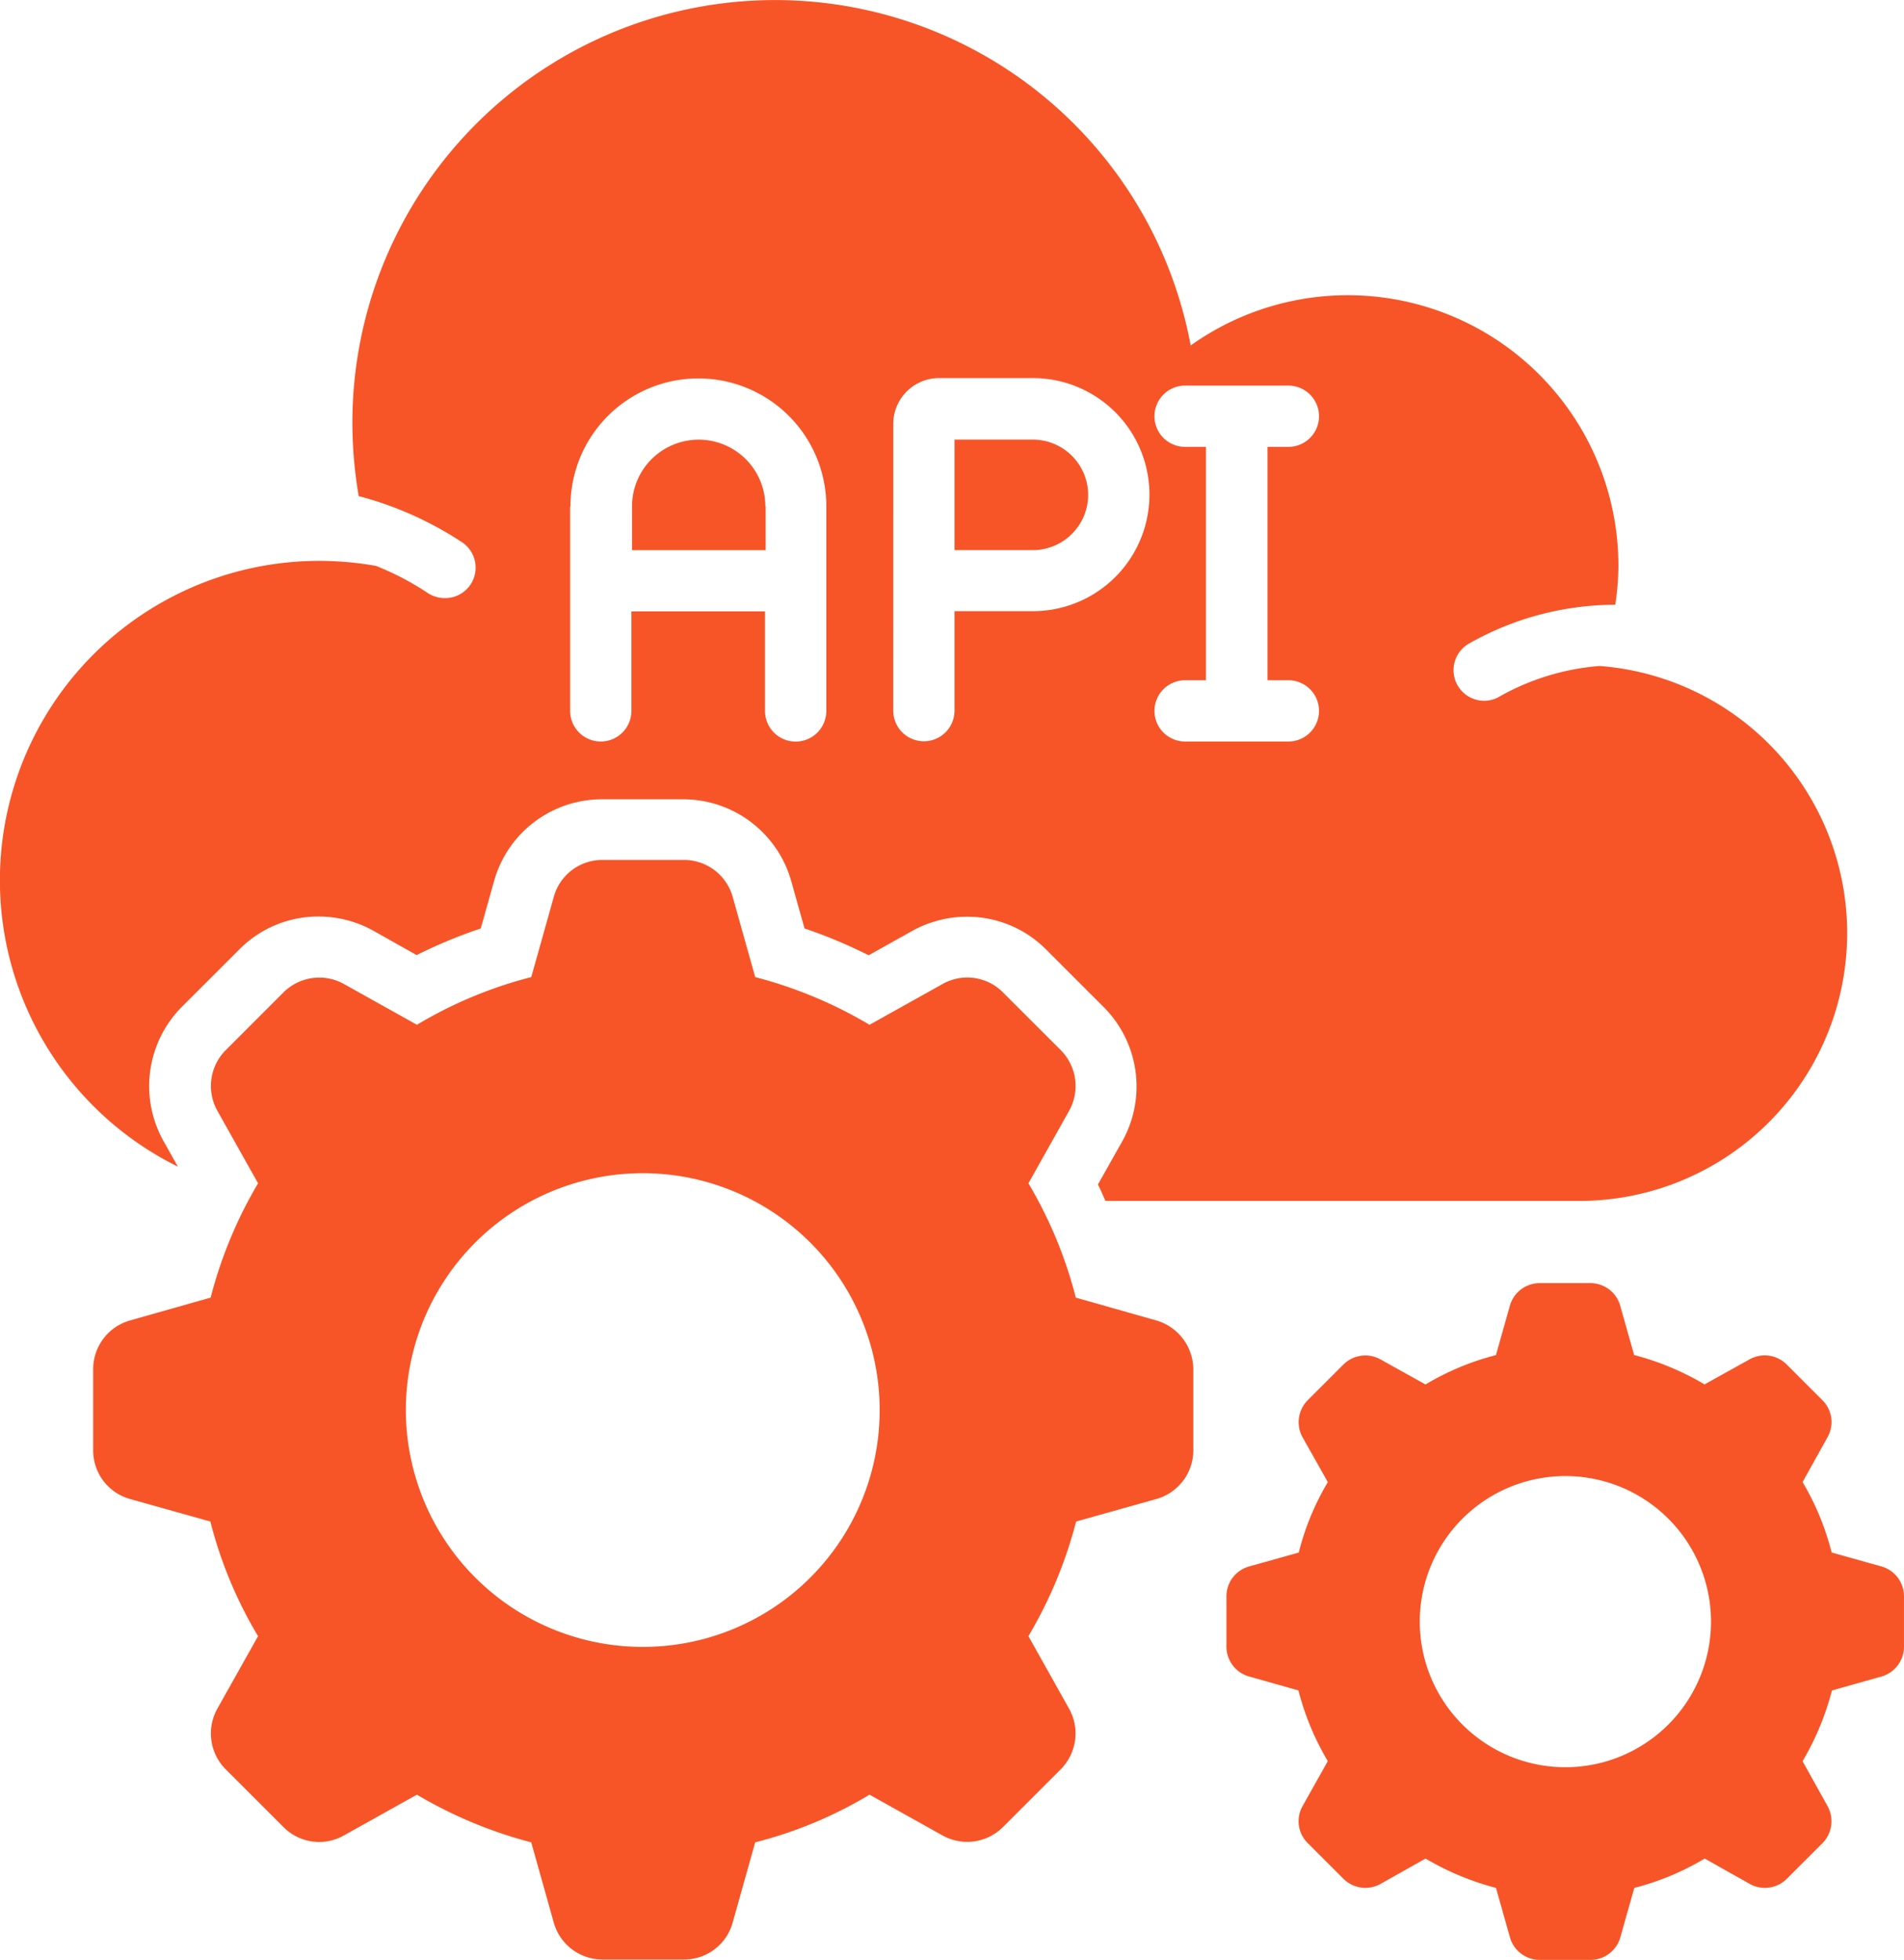
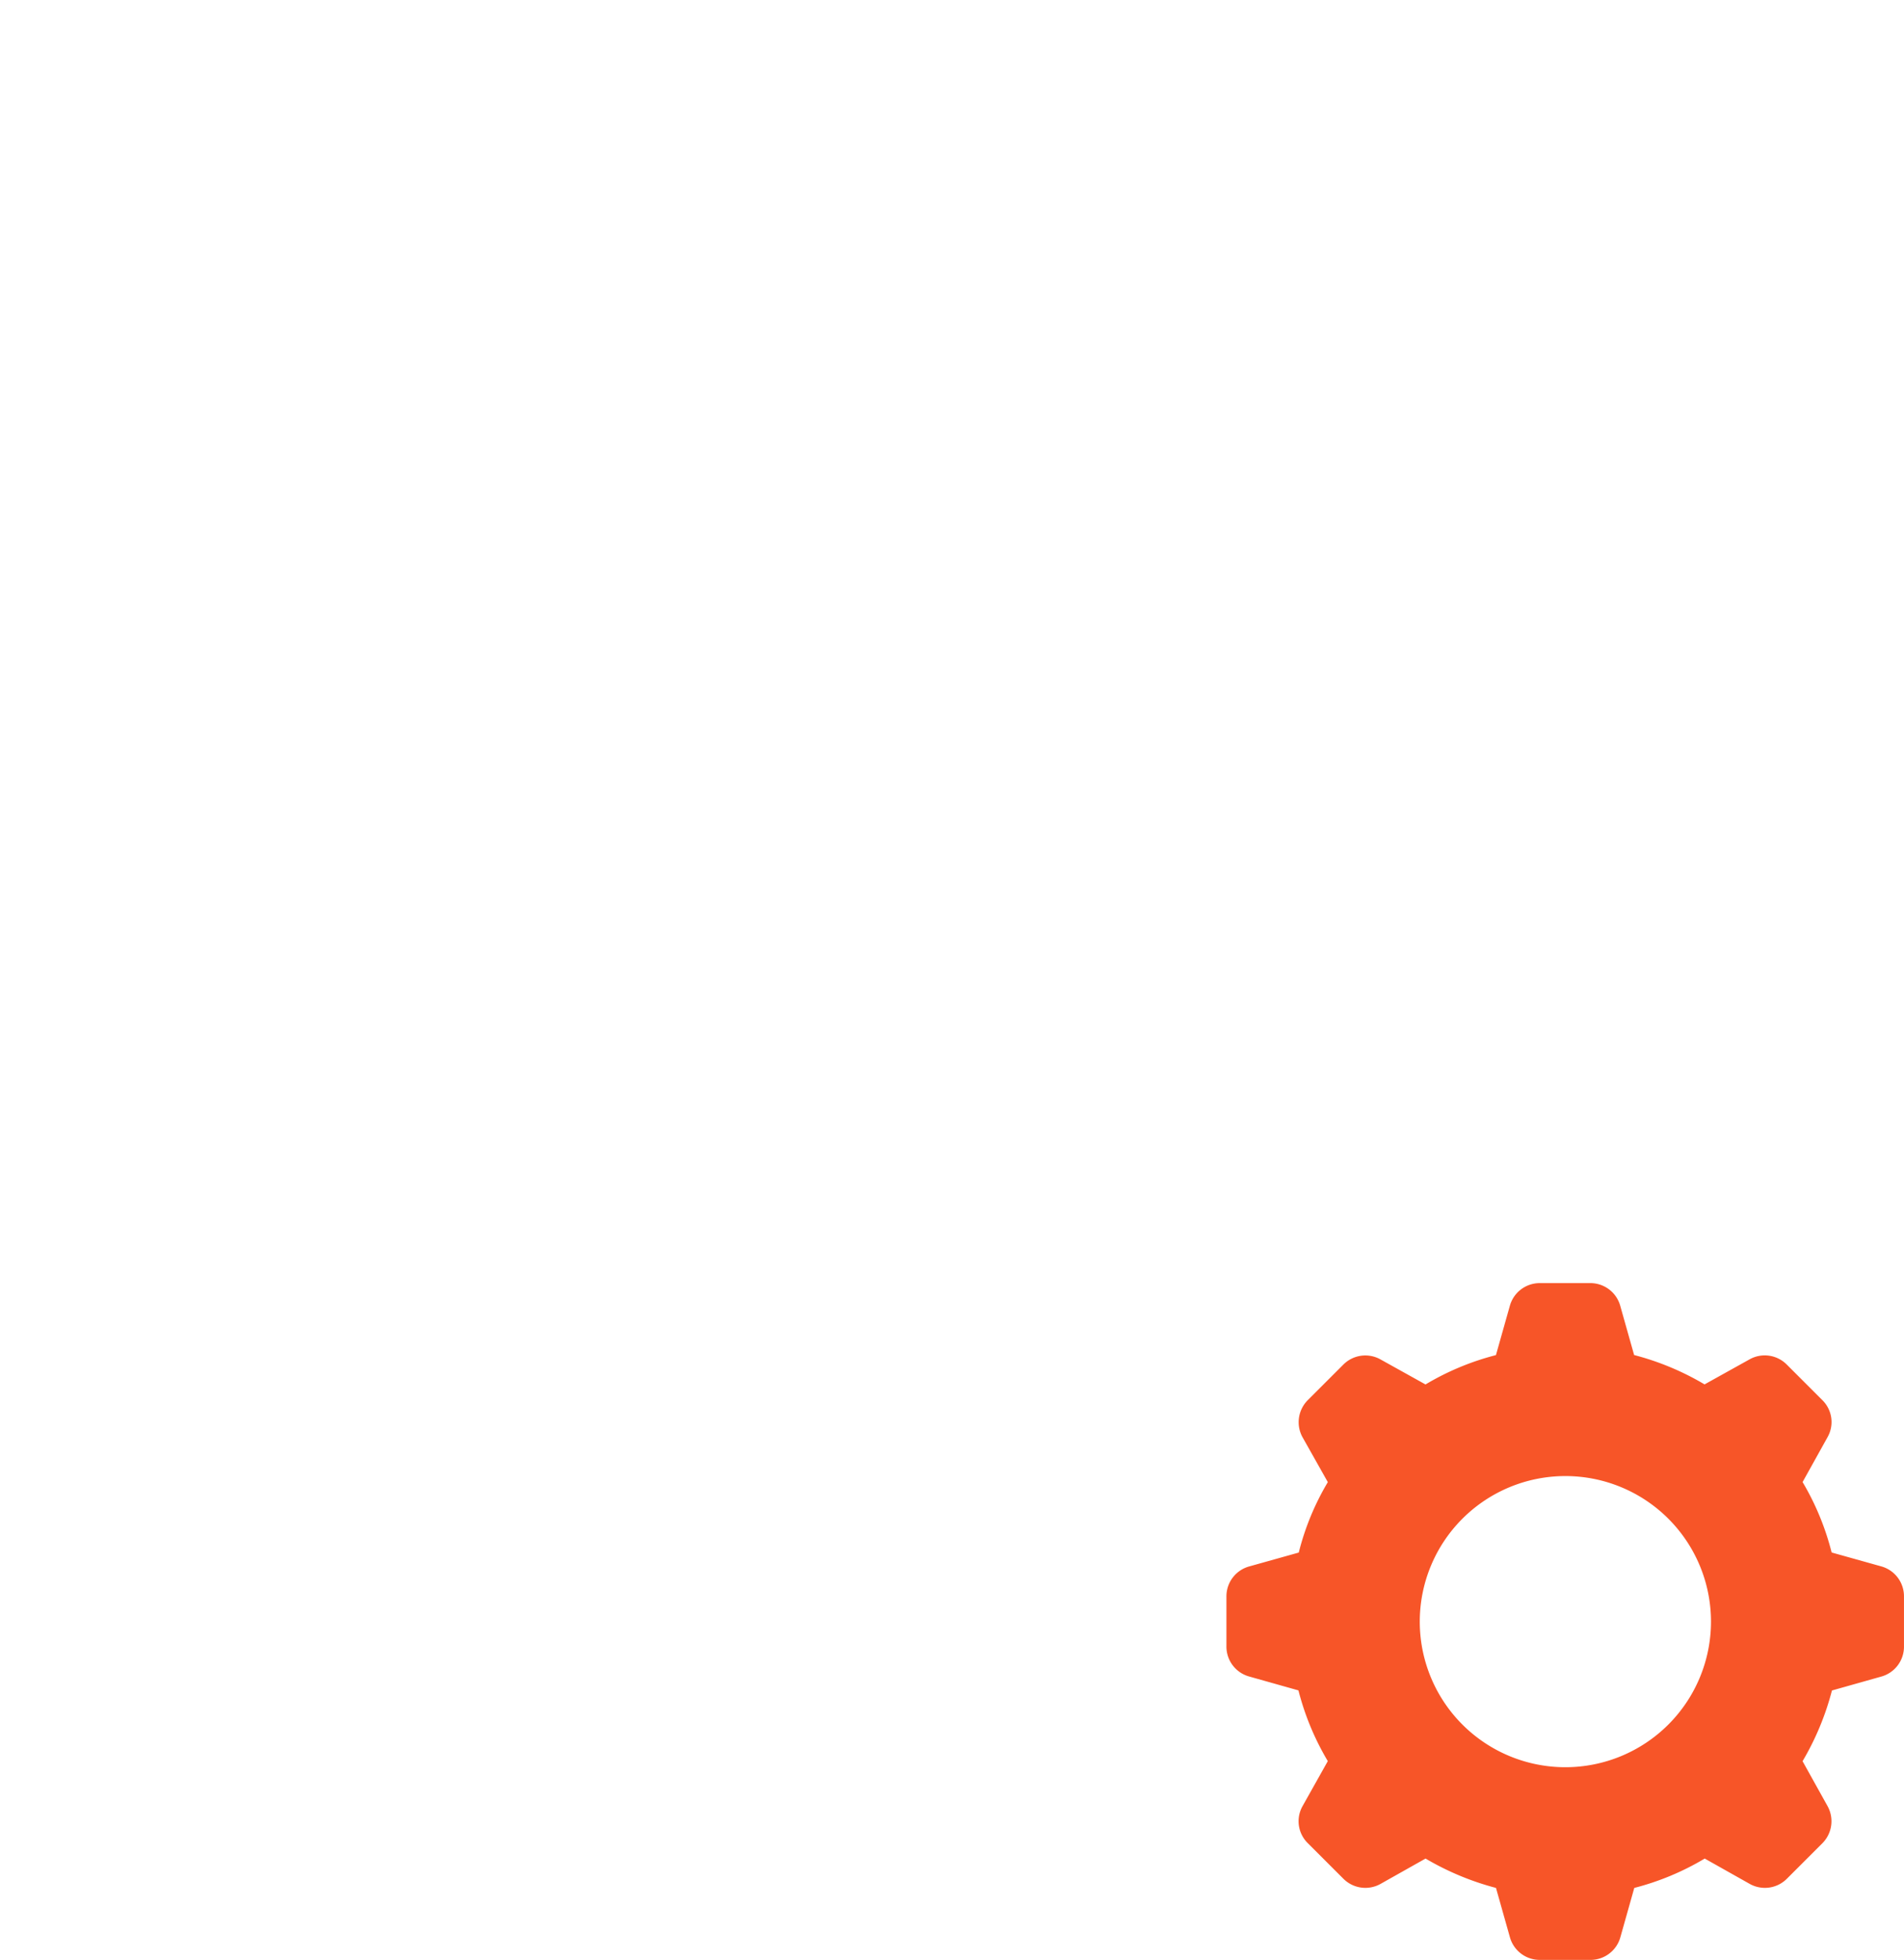
<svg xmlns="http://www.w3.org/2000/svg" width="85.911" height="88.448" viewBox="0 0 85.911 88.448">
  <g id="api_1_" data-name="api (1)" transform="translate(-2.85 -1.97)">
-     <path id="Path_9895" data-name="Path 9895" d="M53.758,49.979l-3.62-1.026A19.615,19.615,0,0,0,48,43.794l1.839-3.278a2.292,2.292,0,0,0-.385-2.736l-2.608-2.608a2.268,2.268,0,0,0-2.722-.371L40.831,36.64a19.851,19.851,0,0,0-5.159-2.152L34.66,30.882A2.284,2.284,0,0,0,32.465,29.2H28.774a2.271,2.271,0,0,0-2.195,1.682l-1.012,3.606a19.373,19.373,0,0,0-5.159,2.152L17.116,34.8a2.286,2.286,0,0,0-2.722.371L11.786,37.78a2.292,2.292,0,0,0-.385,2.736l1.839,3.278A19.816,19.816,0,0,0,11.1,48.953l-3.62,1.026A2.284,2.284,0,0,0,5.8,52.174v3.677a2.271,2.271,0,0,0,1.682,2.195l3.606,1.012a19.271,19.271,0,0,0,2.152,5.173L11.4,67.509a2.292,2.292,0,0,0,.385,2.736l2.608,2.608a2.265,2.265,0,0,0,2.722.371l3.292-1.839a20.058,20.058,0,0,0,5.159,2.152l1.012,3.606a2.284,2.284,0,0,0,2.195,1.682h3.691a2.271,2.271,0,0,0,2.195-1.682l1.012-3.606a19.18,19.18,0,0,0,5.159-2.152l3.292,1.839a2.286,2.286,0,0,0,2.722-.371l2.608-2.608a2.292,2.292,0,0,0,.385-2.736L48,64.231a19.945,19.945,0,0,0,2.152-5.173l3.606-1.012a2.284,2.284,0,0,0,1.682-2.195V52.174a2.314,2.314,0,0,0-1.682-2.195ZM30.6,64.716A10.689,10.689,0,1,1,41.287,54.027,10.681,10.681,0,0,1,30.6,64.716Z" transform="translate(1.254 11.578)" fill="#f75528" />
    <path id="Path_9896" data-name="Path 9896" d="M71.224,55.384l-2.238-.627a11.965,11.965,0,0,0-1.311-3.178L68.8,49.555a1.386,1.386,0,0,0-.242-1.682l-1.6-1.6a1.4,1.4,0,0,0-1.682-.228l-2.024,1.126a12.281,12.281,0,0,0-3.178-1.325l-.627-2.223A1.4,1.4,0,0,0,58.1,42.6h-2.28a1.4,1.4,0,0,0-1.354,1.026l-.627,2.223a12,12,0,0,0-3.178,1.325l-2.024-1.126a1.4,1.4,0,0,0-1.682.228l-1.6,1.6a1.409,1.409,0,0,0-.242,1.682l1.14,2.024a11.773,11.773,0,0,0-1.311,3.178l-2.238.627a1.4,1.4,0,0,0-1.026,1.354V59a1.4,1.4,0,0,0,1.026,1.354l2.223.627a12.093,12.093,0,0,0,1.325,3.192L45.115,66.2a1.386,1.386,0,0,0,.242,1.682l1.6,1.6a1.4,1.4,0,0,0,1.682.228l2.024-1.14a12.491,12.491,0,0,0,3.178,1.325l.627,2.223a1.4,1.4,0,0,0,1.354,1.026H58.1a1.4,1.4,0,0,0,1.354-1.026l.627-2.223a12,12,0,0,0,3.178-1.325l2.024,1.14a1.4,1.4,0,0,0,1.682-.228l1.6-1.6A1.409,1.409,0,0,0,68.8,66.2l-1.126-2.024A12.377,12.377,0,0,0,69,60.985l2.223-.627A1.4,1.4,0,0,0,72.25,59V56.738a1.4,1.4,0,0,0-1.026-1.354ZM56.972,64.448a6.57,6.57,0,1,1,6.57-6.57A6.572,6.572,0,0,1,56.972,64.448Z" transform="translate(16.51 17.276)" fill="#f75528" />
-     <path id="Path_9897" data-name="Path 9897" d="M10.874,54.617l-.656-1.169a5.076,5.076,0,0,1,.841-6.043L13.667,44.8a5,5,0,0,1,3.563-1.468,5.086,5.086,0,0,1,2.466.641l1.953,1.1a22.1,22.1,0,0,1,2.893-1.2l.6-2.138A5.05,5.05,0,0,1,30,38.042h3.691a5.067,5.067,0,0,1,4.86,3.691l.6,2.138a22.189,22.189,0,0,1,2.893,1.211l1.967-1.1a5.086,5.086,0,0,1,2.466-.641,5.012,5.012,0,0,1,3.563,1.468l2.608,2.608a5.073,5.073,0,0,1,.841,6.057l-1.1,1.953c.128.242.228.5.342.741H74.1a12.089,12.089,0,0,0,.926-24.143A10.922,10.922,0,0,0,70.5,33.41a1.336,1.336,0,0,1-.684.185,1.381,1.381,0,0,1-.684-2.58,13.4,13.4,0,0,1,6.6-1.753,11.76,11.76,0,0,0,.143-1.739,12.211,12.211,0,0,0-19.3-9.962,19.073,19.073,0,0,0-37.825,3.477,19.7,19.7,0,0,0,.285,3.321,15.731,15.731,0,0,1,4.66,2.081,1.376,1.376,0,0,1-.77,2.523,1.419,1.419,0,0,1-.77-.228,12.615,12.615,0,0,0-2.337-1.226,14.861,14.861,0,0,0-2.537-.228,14.415,14.415,0,0,0-6.413,27.335Zm45.449-32.48a1.382,1.382,0,1,1,0-2.765h4.66a1.382,1.382,0,1,1,0,2.765h-.941V32.669h.941a1.382,1.382,0,1,1,0,2.765h-4.66a1.382,1.382,0,1,1,0-2.765h.941V22.137ZM43.155,21.1a2.068,2.068,0,0,1,2.067-2.067h4.233a5.259,5.259,0,0,1,0,10.518H45.919v4.489a1.382,1.382,0,0,1-2.765,0Zm-14.565,3.72a5.772,5.772,0,1,1,11.544,0v9.235a1.382,1.382,0,1,1-2.765,0V29.562H31.34v4.489a1.382,1.382,0,1,1-2.765,0V24.816Z" transform="translate(0 0)" fill="#f75528" />
-     <path id="Path_9898" data-name="Path 9898" d="M39.1,18.384A2.5,2.5,0,0,0,36.6,15.89H33.07v4.988H36.6A2.5,2.5,0,0,0,39.1,18.384Z" transform="translate(12.849 5.919)" fill="#f75528" />
-     <path id="Path_9899" data-name="Path 9899" d="M28.874,18.9a3.007,3.007,0,0,0-6.014,0v1.981h6.029V18.9Z" transform="translate(8.508 5.919)" fill="#f75528" />
  </g>
</svg>